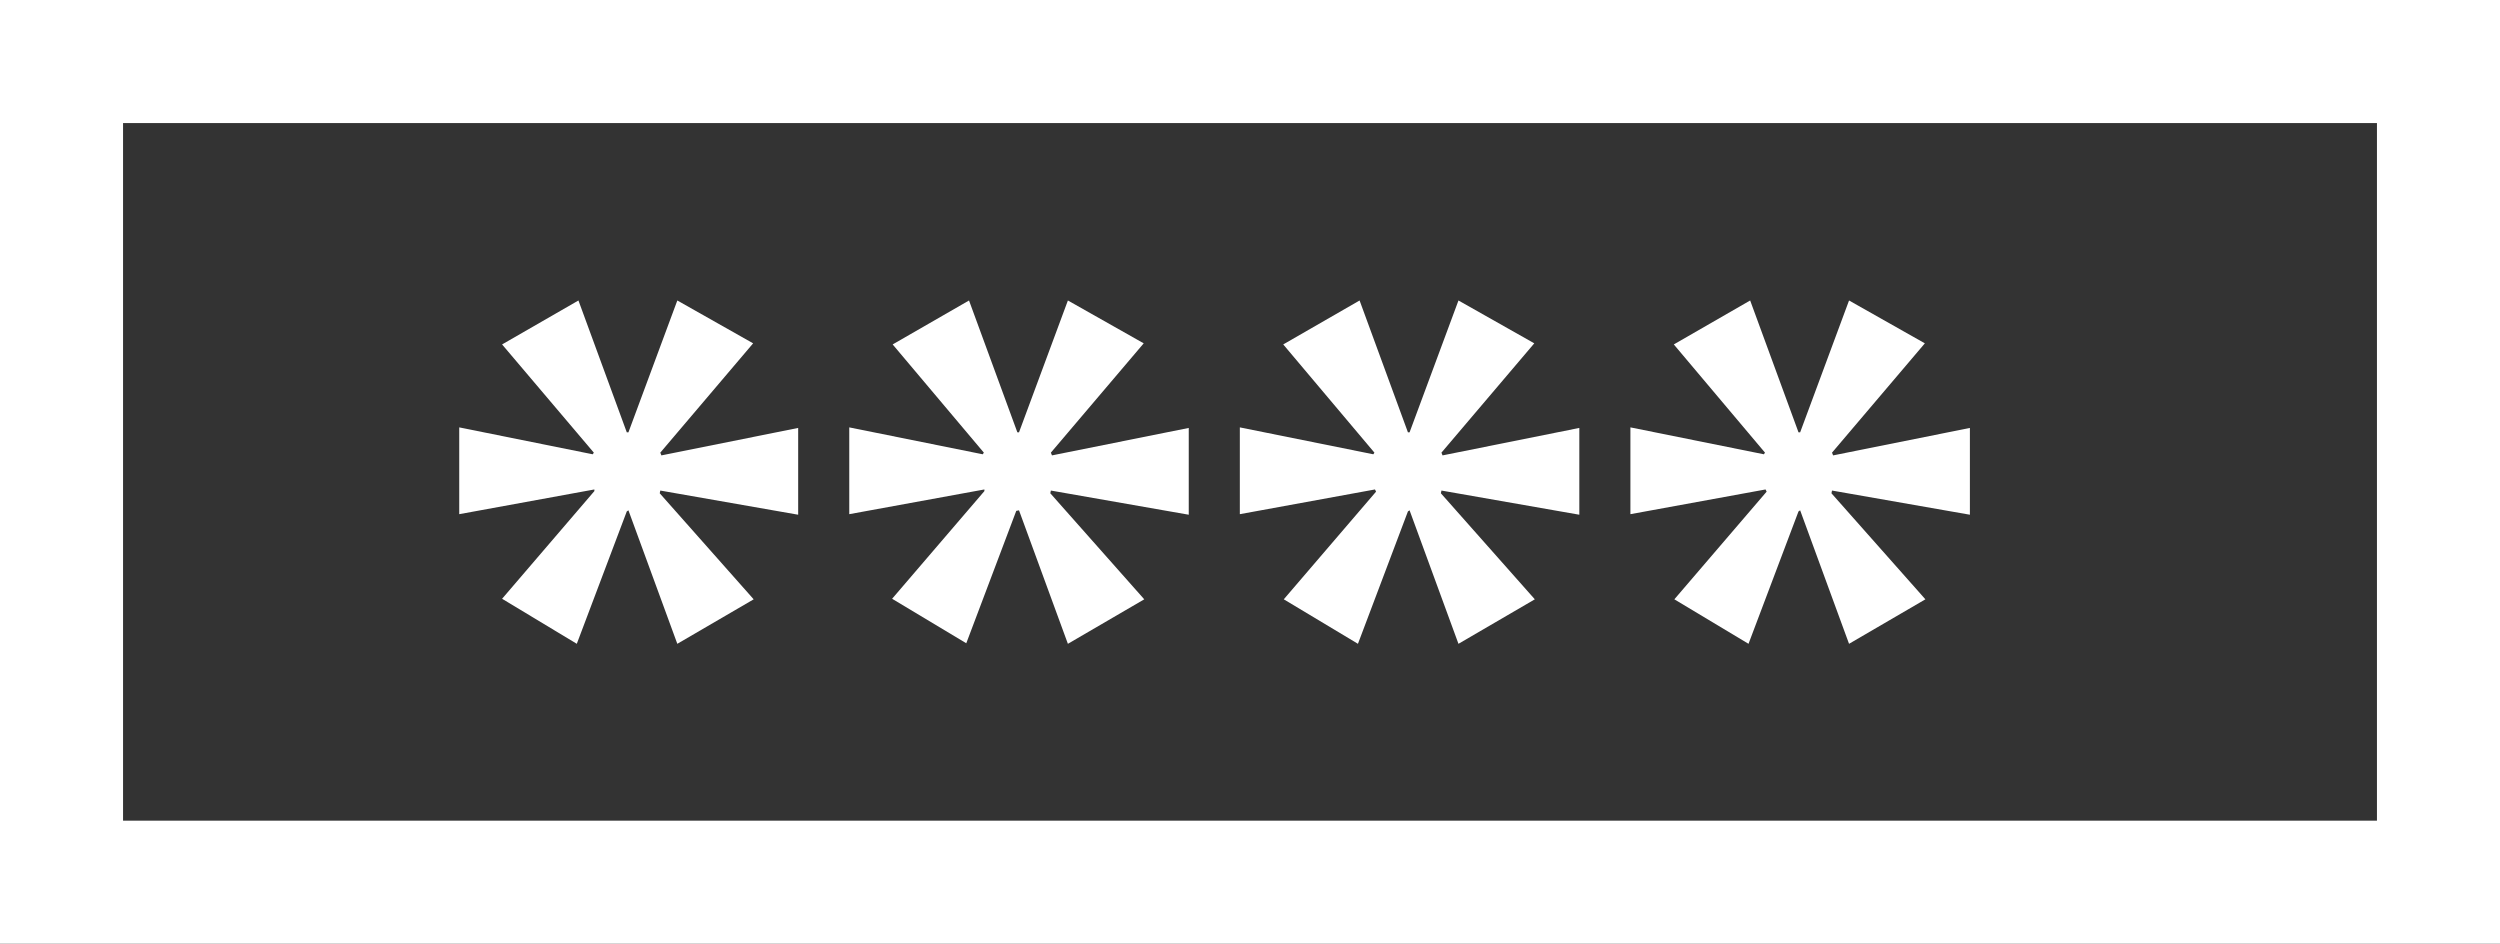
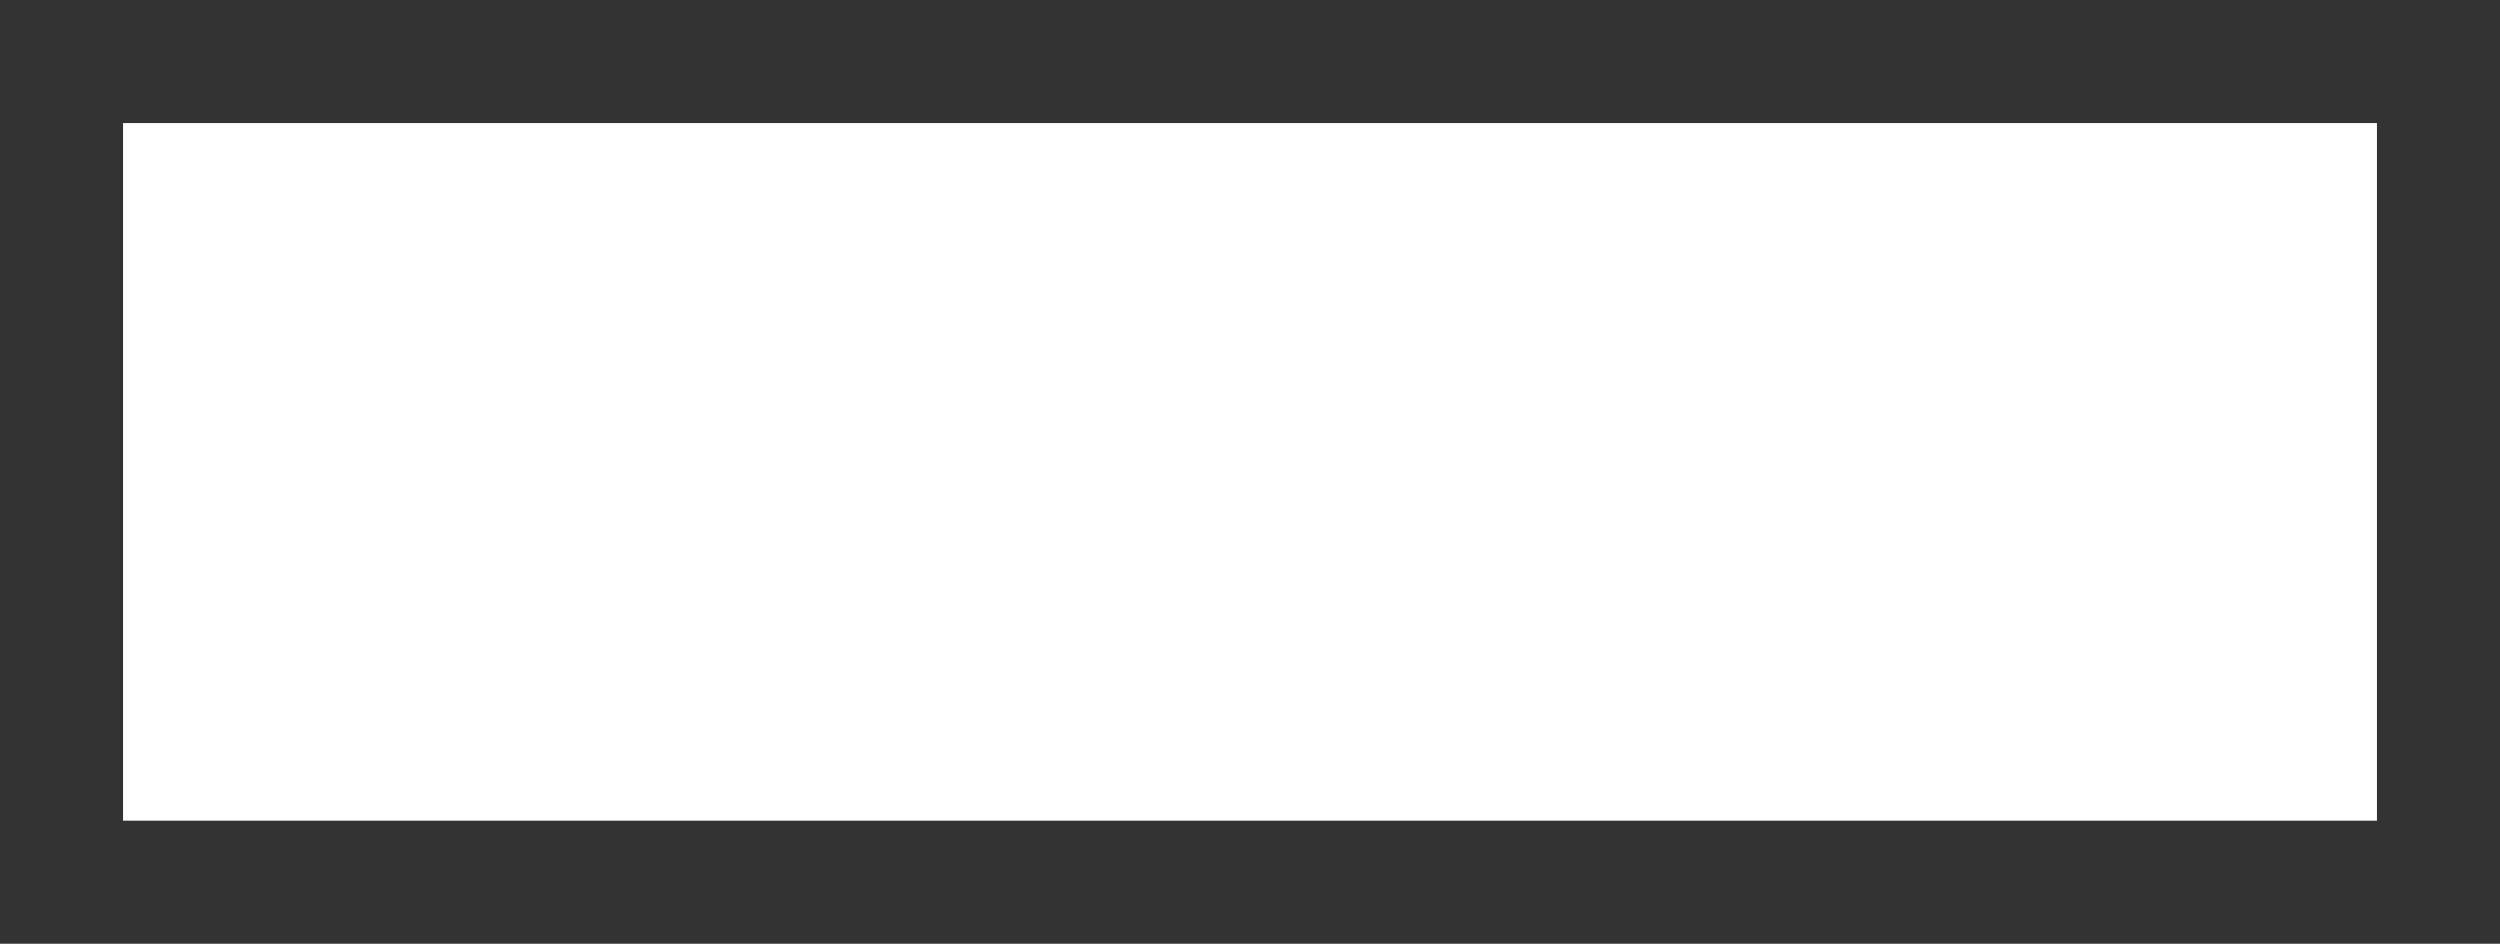
<svg xmlns="http://www.w3.org/2000/svg" version="1.1" id="Capa_1" x="0px" y="0px" viewBox="0 0 455.1 171.8" style="enable-background:new 0 0 455.1 171.8;" xml:space="preserve">
  <rect x="0" y="0" width="455.1" height="171.8" fill="#333333" stroke="none" />
  <style type="text/css">
	 	.st0{fill:#FFFFFF;}
		</style>
  <g class="st0">
-     <path d="M0,0v171.8h455.1V0H0z M432.7,149.4H22.4v-127h410.3L432.7,149.4L432.7,149.4L432.7,149.4z M108.2,89.1l-24.6,4.5V77.8   l24.3,4.9l0.2-0.3L91.4,62.7l13.9-8l8.8,24h0.3l8.9-24l13.8,7.8l-16.9,19.9l0.2,0.5l24.9-5v15.8l-25.1-4.4l-0.1,0.5l17.1,19.3   l-13.9,8.1l-8.9-24.3l-0.3,0.2l-9.1,24.1L91.4,109l16.8-19.6L108.2,89.1L108.2,89.1L108.2,89.1z M179.2,89.1l-24.6,4.5V77.8   l24.3,4.9l0.2-0.3l-16.6-19.7l13.9-8l8.8,24h0.3l8.9-24l13.8,7.8l-16.9,19.9l0.2,0.5l24.9-5v15.8l-25.1-4.4l-0.1,0.5l17.1,19.3   l-13.9,8.1l-8.9-24.3L185,93l-9.1,24.1l-13.5-8.1l16.8-19.6L179.2,89.1L179.2,89.1L179.2,89.1z M250.3,89.1l-24.6,4.5V77.8   l24.3,4.9l0.2-0.3l-16.6-19.7l13.9-8l8.8,24h0.3l8.9-24l13.8,7.8l-16.9,19.9l0.2,0.5l24.9-5v15.8l-25.1-4.4l-0.1,0.5l17.1,19.3   l-13.9,8.1l-8.9-24.3l-0.3,0.2l-9.1,24.1l-13.5-8.1l16.8-19.6L250.3,89.1L250.3,89.1L250.3,89.1z M321.4,89.1l-24.6,4.5V77.8   l24.3,4.9l0.2-0.3l-16.6-19.7l13.9-8l8.8,24h0.3l8.9-24l13.8,7.8l-16.9,19.9l0.2,0.5l24.9-5v15.8l-25.1-4.4l-0.1,0.5l17.1,19.3   l-13.9,8.1l-8.9-24.3l-0.3,0.2l-9.1,24.1l-13.5-8.1l16.8-19.6L321.4,89.1L321.4,89.1L321.4,89.1z" />
+     <path d="M0,0v171.8h455.1H0z M432.7,149.4H22.4v-127h410.3L432.7,149.4L432.7,149.4L432.7,149.4z M108.2,89.1l-24.6,4.5V77.8   l24.3,4.9l0.2-0.3L91.4,62.7l13.9-8l8.8,24h0.3l8.9-24l13.8,7.8l-16.9,19.9l0.2,0.5l24.9-5v15.8l-25.1-4.4l-0.1,0.5l17.1,19.3   l-13.9,8.1l-8.9-24.3l-0.3,0.2l-9.1,24.1L91.4,109l16.8-19.6L108.2,89.1L108.2,89.1L108.2,89.1z M179.2,89.1l-24.6,4.5V77.8   l24.3,4.9l0.2-0.3l-16.6-19.7l13.9-8l8.8,24h0.3l8.9-24l13.8,7.8l-16.9,19.9l0.2,0.5l24.9-5v15.8l-25.1-4.4l-0.1,0.5l17.1,19.3   l-13.9,8.1l-8.9-24.3L185,93l-9.1,24.1l-13.5-8.1l16.8-19.6L179.2,89.1L179.2,89.1L179.2,89.1z M250.3,89.1l-24.6,4.5V77.8   l24.3,4.9l0.2-0.3l-16.6-19.7l13.9-8l8.8,24h0.3l8.9-24l13.8,7.8l-16.9,19.9l0.2,0.5l24.9-5v15.8l-25.1-4.4l-0.1,0.5l17.1,19.3   l-13.9,8.1l-8.9-24.3l-0.3,0.2l-9.1,24.1l-13.5-8.1l16.8-19.6L250.3,89.1L250.3,89.1L250.3,89.1z M321.4,89.1l-24.6,4.5V77.8   l24.3,4.9l0.2-0.3l-16.6-19.7l13.9-8l8.8,24h0.3l8.9-24l13.8,7.8l-16.9,19.9l0.2,0.5l24.9-5v15.8l-25.1-4.4l-0.1,0.5l17.1,19.3   l-13.9,8.1l-8.9-24.3l-0.3,0.2l-9.1,24.1l-13.5-8.1l16.8-19.6L321.4,89.1L321.4,89.1L321.4,89.1z" />
  </g>
</svg>